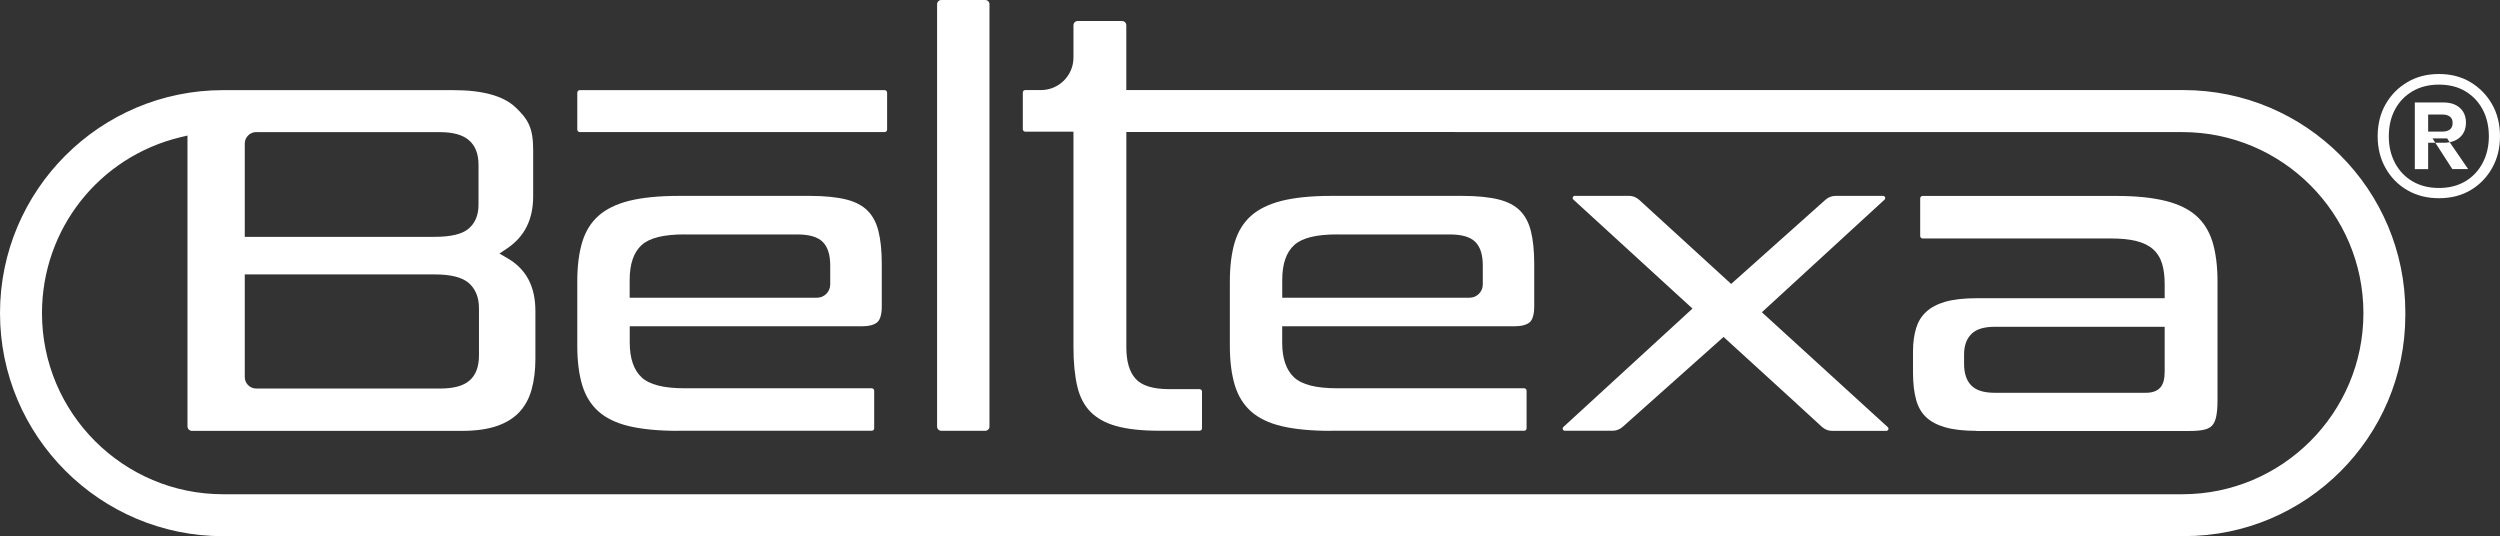
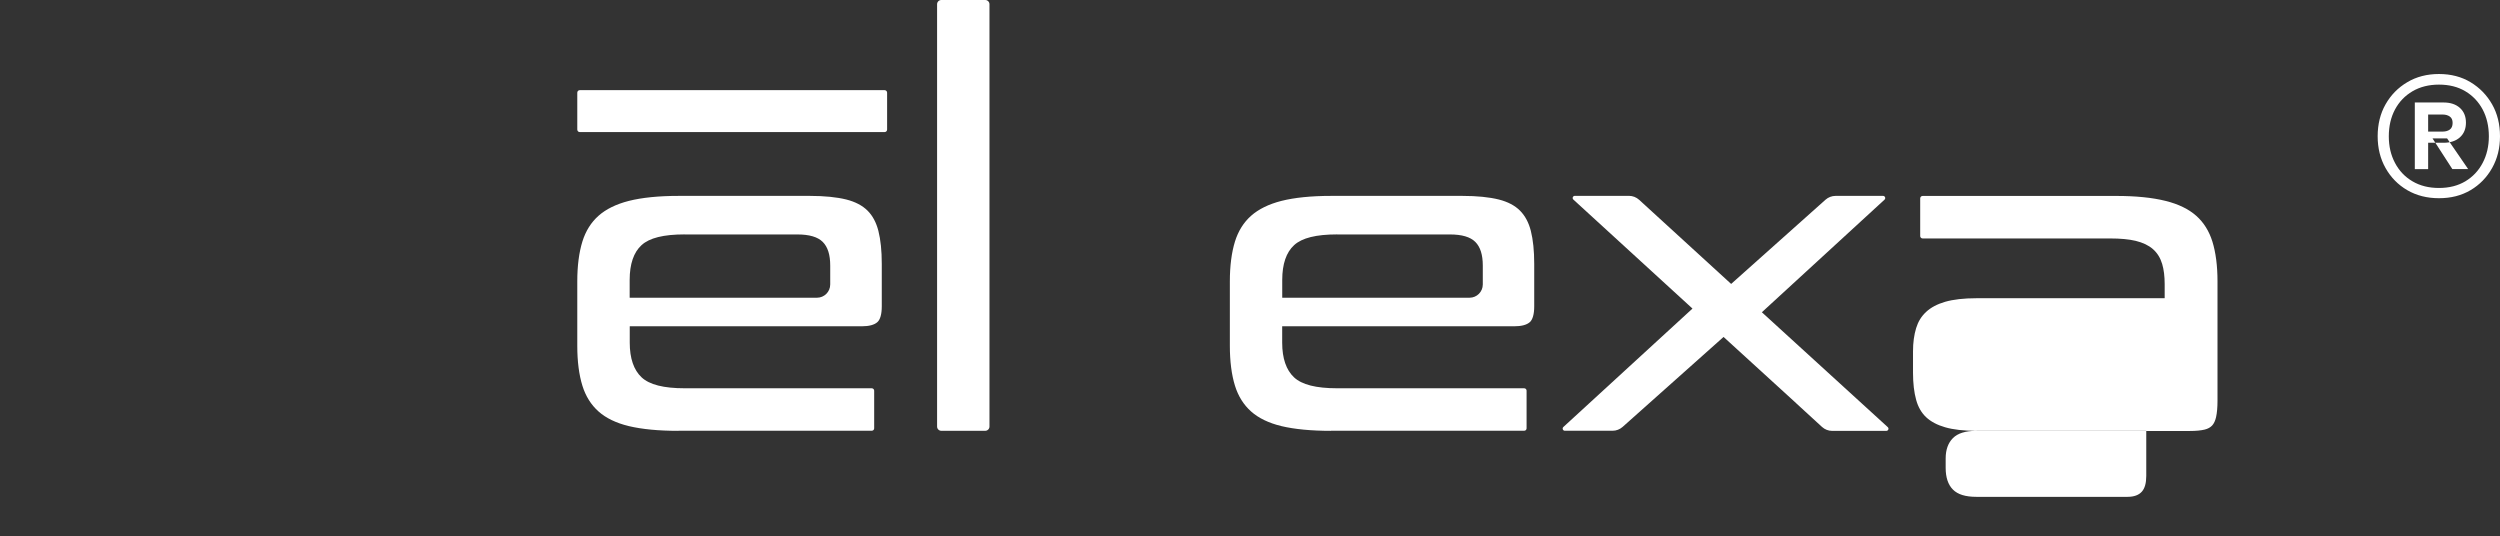
<svg xmlns="http://www.w3.org/2000/svg" xml:space="preserve" width="61.519mm" height="13.194mm" style="shape-rendering:geometricPrecision; text-rendering:geometricPrecision; image-rendering:optimizeQuality; fill-rule:evenodd; clip-rule:evenodd" viewBox="0 0 60.568 12.99">
  <rect x="0" y="0" width="60.568" height="12.99" fill="#333333" stroke="none" />
  <defs>
    <style type="text/css">
   
    .fil0 {fill:white}
   
  </style>
  </defs>
  <g id="Capa_x0020_1">
    <g id="_530188208">
      <path id="_530186840" class="fil0" d="M16.435 10.438c-0.48,0 -0.884,-0.039 -1.201,-0.115 -0.306,-0.074 -0.554,-0.194 -0.734,-0.355 -0.18,-0.16 -0.311,-0.369 -0.39,-0.623 -0.082,-0.264 -0.124,-0.588 -0.124,-0.965l0 -1.564c0,-0.376 0.042,-0.7 0.124,-0.965 0.079,-0.254 0.21,-0.463 0.39,-0.623 0.181,-0.161 0.429,-0.283 0.736,-0.361 0.318,-0.08 0.722,-0.121 1.2,-0.121l3.184 -9.84543e-005c0.355,0 0.653,0.03 0.885,0.088 0.217,0.055 0.39,0.146 0.513,0.269 0.124,0.123 0.211,0.288 0.263,0.491 0.055,0.217 0.082,0.484 0.082,0.797l0 1.032c0,0.187 -0.037,0.32 -0.106,0.381 -0.075,0.067 -0.202,0.101 -0.376,0.101l-5.624 -9.84543e-005 0 0.398c0,0.378 0.097,0.661 0.287,0.839 0.191,0.178 0.533,0.265 1.045,0.265l4.531 9.84543e-005c0.032,0 0.059,0.026 0.059,0.058l0 0.913c0,0.032 -0.026,0.058 -0.059,0.058l-4.683 0 -0.001 0zm0.152 -4.759c-0.511,0 -0.852,0.085 -1.043,0.259 -0.192,0.175 -0.289,0.459 -0.289,0.845l0 0.43 4.538 0c0.177,0 0.321,-0.144 0.321,-0.321l0 -0.456c0,-0.264 -0.059,-0.452 -0.181,-0.575 -0.123,-0.122 -0.325,-0.181 -0.619,-0.181l-2.728 0 0.001 0z" />
      <path id="_530186696" class="fil0" d="M32.245 10.438c-0.479,0 -0.884,-0.039 -1.201,-0.115 -0.306,-0.074 -0.554,-0.194 -0.734,-0.355 -0.18,-0.16 -0.311,-0.369 -0.39,-0.623 -0.082,-0.264 -0.124,-0.589 -0.124,-0.965l0 -1.564c0,-0.376 0.042,-0.7 0.124,-0.965 0.079,-0.254 0.21,-0.463 0.39,-0.623 0.182,-0.161 0.429,-0.283 0.736,-0.361 0.318,-0.08 0.722,-0.121 1.199,-0.121l3.183 -9.84543e-005c0.356,0 0.653,0.03 0.885,0.088 0.217,0.055 0.39,0.146 0.512,0.269 0.123,0.123 0.211,0.287 0.263,0.491 0.055,0.217 0.082,0.484 0.082,0.797l0 1.032c0,0.187 -0.037,0.32 -0.106,0.381 -0.075,0.067 -0.202,0.101 -0.376,0.101l-5.624 -9.84543e-005 0 0.398c0,0.378 0.097,0.661 0.287,0.839 0.191,0.178 0.533,0.265 1.045,0.265l4.531 9.84543e-005c0.032,0 0.058,0.026 0.058,0.058l0 0.913c0,0.032 -0.026,0.058 -0.058,0.058l-4.683 0 0.002 0zm0.152 -4.759c-0.511,0 -0.852,0.085 -1.043,0.259 -0.192,0.175 -0.289,0.459 -0.289,0.845l0 0.43 4.538 0c0.177,0 0.321,-0.144 0.321,-0.321l0 -0.456c0,-0.264 -0.059,-0.452 -0.181,-0.575 -0.123,-0.122 -0.325,-0.181 -0.619,-0.181l-2.728 0 0.001 0z" />
-       <path id="_530186600" class="fil0" d="M47.883 10.438c-0.305,0 -0.561,-0.029 -0.76,-0.087 -0.192,-0.055 -0.346,-0.138 -0.46,-0.245 -0.111,-0.105 -0.192,-0.245 -0.239,-0.415 -0.051,-0.183 -0.077,-0.405 -0.077,-0.659l0 -0.521c0,-0.21 0.026,-0.4 0.076,-0.563 0.048,-0.156 0.126,-0.284 0.241,-0.391 0.114,-0.107 0.269,-0.189 0.46,-0.245 0.201,-0.058 0.456,-0.087 0.761,-0.087l4.559 0 0 -0.344c0,-0.185 -0.02,-0.349 -0.06,-0.484 -0.044,-0.148 -0.119,-0.27 -0.226,-0.363 -0.104,-0.091 -0.244,-0.157 -0.417,-0.199 -0.162,-0.039 -0.37,-0.058 -0.619,-0.058l-4.542 0c-0.032,0 -0.059,-0.026 -0.059,-0.058l0 -0.913c0,-0.032 0.026,-0.059 0.059,-0.059l4.694 0c0.471,0 0.873,0.04 1.195,0.121 0.31,0.077 0.559,0.199 0.741,0.361 0.18,0.16 0.311,0.37 0.39,0.623 0.082,0.264 0.124,0.589 0.124,0.965l0 2.891c0,0.162 -0.012,0.297 -0.035,0.399 -0.02,0.087 -0.052,0.156 -0.096,0.203 -0.044,0.046 -0.102,0.078 -0.178,0.097 -0.09,0.022 -0.21,0.034 -0.358,0.034l-5.172 9.84543e-005 -0.002 -0.001zm0.446 -2.521c-0.265,0 -0.451,0.058 -0.569,0.176 -0.117,0.117 -0.176,0.283 -0.176,0.493l0 0.228c0,0.232 0.059,0.409 0.176,0.526 0.118,0.119 0.305,0.176 0.569,0.176l3.662 0c0.156,0 0.274,-0.043 0.348,-0.128 0.07,-0.081 0.105,-0.204 0.105,-0.378l0 -1.093 -4.114 0z" />
+       <path id="_530186600" class="fil0" d="M47.883 10.438c-0.305,0 -0.561,-0.029 -0.76,-0.087 -0.192,-0.055 -0.346,-0.138 -0.46,-0.245 -0.111,-0.105 -0.192,-0.245 -0.239,-0.415 -0.051,-0.183 -0.077,-0.405 -0.077,-0.659l0 -0.521c0,-0.21 0.026,-0.4 0.076,-0.563 0.048,-0.156 0.126,-0.284 0.241,-0.391 0.114,-0.107 0.269,-0.189 0.46,-0.245 0.201,-0.058 0.456,-0.087 0.761,-0.087l4.559 0 0 -0.344c0,-0.185 -0.02,-0.349 -0.06,-0.484 -0.044,-0.148 -0.119,-0.27 -0.226,-0.363 -0.104,-0.091 -0.244,-0.157 -0.417,-0.199 -0.162,-0.039 -0.37,-0.058 -0.619,-0.058l-4.542 0c-0.032,0 -0.059,-0.026 -0.059,-0.058l0 -0.913c0,-0.032 0.026,-0.059 0.059,-0.059l4.694 0c0.471,0 0.873,0.04 1.195,0.121 0.31,0.077 0.559,0.199 0.741,0.361 0.18,0.16 0.311,0.37 0.39,0.623 0.082,0.264 0.124,0.589 0.124,0.965l0 2.891c0,0.162 -0.012,0.297 -0.035,0.399 -0.02,0.087 -0.052,0.156 -0.096,0.203 -0.044,0.046 -0.102,0.078 -0.178,0.097 -0.09,0.022 -0.21,0.034 -0.358,0.034l-5.172 9.84543e-005 -0.002 -0.001zc-0.265,0 -0.451,0.058 -0.569,0.176 -0.117,0.117 -0.176,0.283 -0.176,0.493l0 0.228c0,0.232 0.059,0.409 0.176,0.526 0.118,0.119 0.305,0.176 0.569,0.176l3.662 0c0.156,0 0.274,-0.043 0.348,-0.128 0.07,-0.081 0.105,-0.204 0.105,-0.378l0 -1.093 -4.114 0z" />
      <path id="_36356504" class="fil0" d="M14.047 2.184l7.384 0c0.034,0 0.061,0.027 0.061,0.061l0 0.894c0,0.034 -0.027,0.061 -0.061,0.061l-7.384 0c-0.034,0 -0.061,-0.027 -0.061,-0.061l0 -0.894c0,-0.034 0.027,-0.061 0.061,-0.061z" />
      <path id="_36355808" class="fil0" d="M22.806 0l1.064 0c0.056,0 0.102,0.046 0.102,0.102l0 10.233c0,0.056 -0.046,0.102 -0.102,0.102l-1.065 0c-0.056,0 -0.102,-0.046 -0.102,-0.102l0 -10.233c0,-0.056 0.046,-0.102 0.102,-0.102l0.001 0z" />
-       <path id="_36355688" class="fil0" d="M5.403 12.99c-2.979,0 -5.403,-2.424 -5.403,-5.403 0,-2.979 2.424,-5.403 5.403,-5.403l0.644 0c0,0 4.942,0 4.942,0 0.703,0 1.207,0.139 1.498,0.414 0.303,0.286 0.43,0.493 0.43,1.033l0 1.124c0,0.565 -0.208,0.979 -0.635,1.266l-0.182 0.122 0.19 0.11c0.459,0.266 0.681,0.685 0.681,1.283l0 1.159c0,0.276 -0.031,0.526 -0.093,0.746 -0.058,0.21 -0.156,0.39 -0.29,0.537 -0.133,0.145 -0.313,0.259 -0.536,0.338 -0.231,0.082 -0.522,0.123 -0.867,0.123l-6.533 9.84543e-005c-0.061,0 -0.11,-0.05 -0.11,-0.11l0 -7.045 -0.169 0.04c-1.976,0.476 -3.356,2.229 -3.356,4.263 0,2.419 1.968,4.387 4.387,4.387l47.468 0c2.419,0 4.387,-1.968 4.387,-4.387 0,-2.419 -1.968,-4.387 -4.387,-4.387l-25.584 -0.002 0 5.213c0,0.342 0.072,0.59 0.218,0.758 0.152,0.174 0.423,0.259 0.831,0.259l0.726 9.84543e-005c0.032,0 0.058,0.026 0.058,0.058l0 0.891c0,0.032 -0.026,0.058 -0.058,0.058l-0.986 0c-0.42,0 -0.769,-0.039 -1.039,-0.115 -0.258,-0.073 -0.466,-0.189 -0.619,-0.344 -0.152,-0.155 -0.259,-0.36 -0.318,-0.61 -0.063,-0.264 -0.094,-0.586 -0.094,-0.957l0 -5.22 -1.169 0c-0.032,0 -0.058,-0.026 -0.058,-0.058l0 -0.891c0,-0.032 0.026,-0.058 0.058,-0.058l0.381 0c0.434,0 0.788,-0.353 0.788,-0.788l0 -0.783c0,-0.056 0.046,-0.102 0.102,-0.102l1.076 0c0.056,0 0.102,0.046 0.102,0.102l0 1.571 25.61 0c2.965,0 5.377,2.412 5.377,5.377l0 0.077c0,2.951 -2.401,5.352 -5.352,5.352l-47.518 0 0 0.001zm0.527 -3.855c0,0.153 0.124,0.278 0.278,0.278l4.455 0c0.326,0 0.558,-0.063 0.708,-0.19 0.155,-0.132 0.233,-0.337 0.233,-0.61l0 -1.143c0,-0.265 -0.083,-0.471 -0.248,-0.614 -0.161,-0.139 -0.434,-0.208 -0.834,-0.208l-4.592 0 0 2.486 -0.001 0zm0.278 -5.935c-0.153,0 -0.278,0.124 -0.278,0.278l0 2.26 4.592 0c0.399,0 0.669,-0.064 0.826,-0.194 0.162,-0.135 0.245,-0.331 0.245,-0.583l0 -0.971c0,-0.266 -0.081,-0.468 -0.24,-0.6 -0.153,-0.127 -0.383,-0.189 -0.701,-0.189l-4.445 0 0.001 0z" />
      <path id="_36356096" class="fil0" d="M59.09 4.802c-0.29,0 -0.546,-0.065 -0.769,-0.195 -0.223,-0.13 -0.398,-0.309 -0.526,-0.536 -0.128,-0.227 -0.191,-0.484 -0.191,-0.77 0,-0.286 0.063,-0.548 0.191,-0.773 0.128,-0.225 0.302,-0.404 0.526,-0.536 0.222,-0.133 0.479,-0.199 0.769,-0.199 0.291,0 0.545,0.067 0.765,0.199 0.22,0.133 0.394,0.311 0.522,0.536 0.128,0.225 0.191,0.483 0.191,0.773 0,0.29 -0.063,0.541 -0.191,0.77 -0.128,0.227 -0.302,0.406 -0.522,0.536 -0.22,0.13 -0.475,0.195 -0.765,0.195zm0 -0.248c0.245,0 0.458,-0.054 0.638,-0.161 0.18,-0.108 0.32,-0.256 0.42,-0.446 0.1,-0.19 0.15,-0.405 0.15,-0.645 0,-0.24 -0.05,-0.461 -0.15,-0.649 -0.101,-0.188 -0.24,-0.335 -0.42,-0.442 -0.18,-0.108 -0.393,-0.161 -0.638,-0.161 -0.245,0 -0.459,0.054 -0.642,0.161 -0.183,0.108 -0.324,0.255 -0.424,0.442 -0.1,0.188 -0.15,0.404 -0.15,0.649 0,0.245 0.05,0.456 0.15,0.645 0.1,0.19 0.241,0.339 0.424,0.446 0.183,0.108 0.396,0.161 0.642,0.161zm-0.586 -0.458l0 -1.613 0.698 0c0.165,0 0.297,0.044 0.394,0.131 0.097,0.087 0.147,0.207 0.147,0.357 0,0.15 -0.049,0.269 -0.147,0.357 -0.097,0.087 -0.229,0.131 -0.394,0.131l-0.375 0 0 0.638 -0.323 0zm0.323 -0.908l0.353 0c0.07,0 0.128,-0.017 0.172,-0.049 0.045,-0.032 0.068,-0.087 0.068,-0.161 0,-0.07 -0.022,-0.121 -0.068,-0.154 -0.045,-0.032 -0.103,-0.049 -0.172,-0.049l-0.353 -9.84543e-005 0 0.413zm0.586 0.908l-0.48 -0.743 0.353 0 0.51 0.743 -0.383 0 0.001 0z" />
      <path id="_36355712" class="fil0" d="M43.519 9.772l0.623 0.571c0.068,0.062 0.155,0.096 0.246,0.096l1.312 0c0.048,0 0.071,-0.059 0.035,-0.091l-3.05 -2.783 2.972 -2.728c0.035,-0.032 0.012,-0.091 -0.035,-0.091l-1.151 -9.84543e-005c-0.09,0 -0.176,0.033 -0.243,0.092l-2.287 2.041 -2.229 -2.038c-0.068,-0.062 -0.155,-0.096 -0.246,-0.096l-1.312 0c-0.048,0 -0.071,0.059 -0.035,0.091l2.885 2.64 -3.128 2.869c-0.035,0.032 -0.012,0.091 0.035,0.091l1.156 9.84543e-005c0.09,0 0.176,-0.033 0.243,-0.092l2.447 -2.181 1.761 1.607 0 0.001z" />
    </g>
  </g>
</svg>